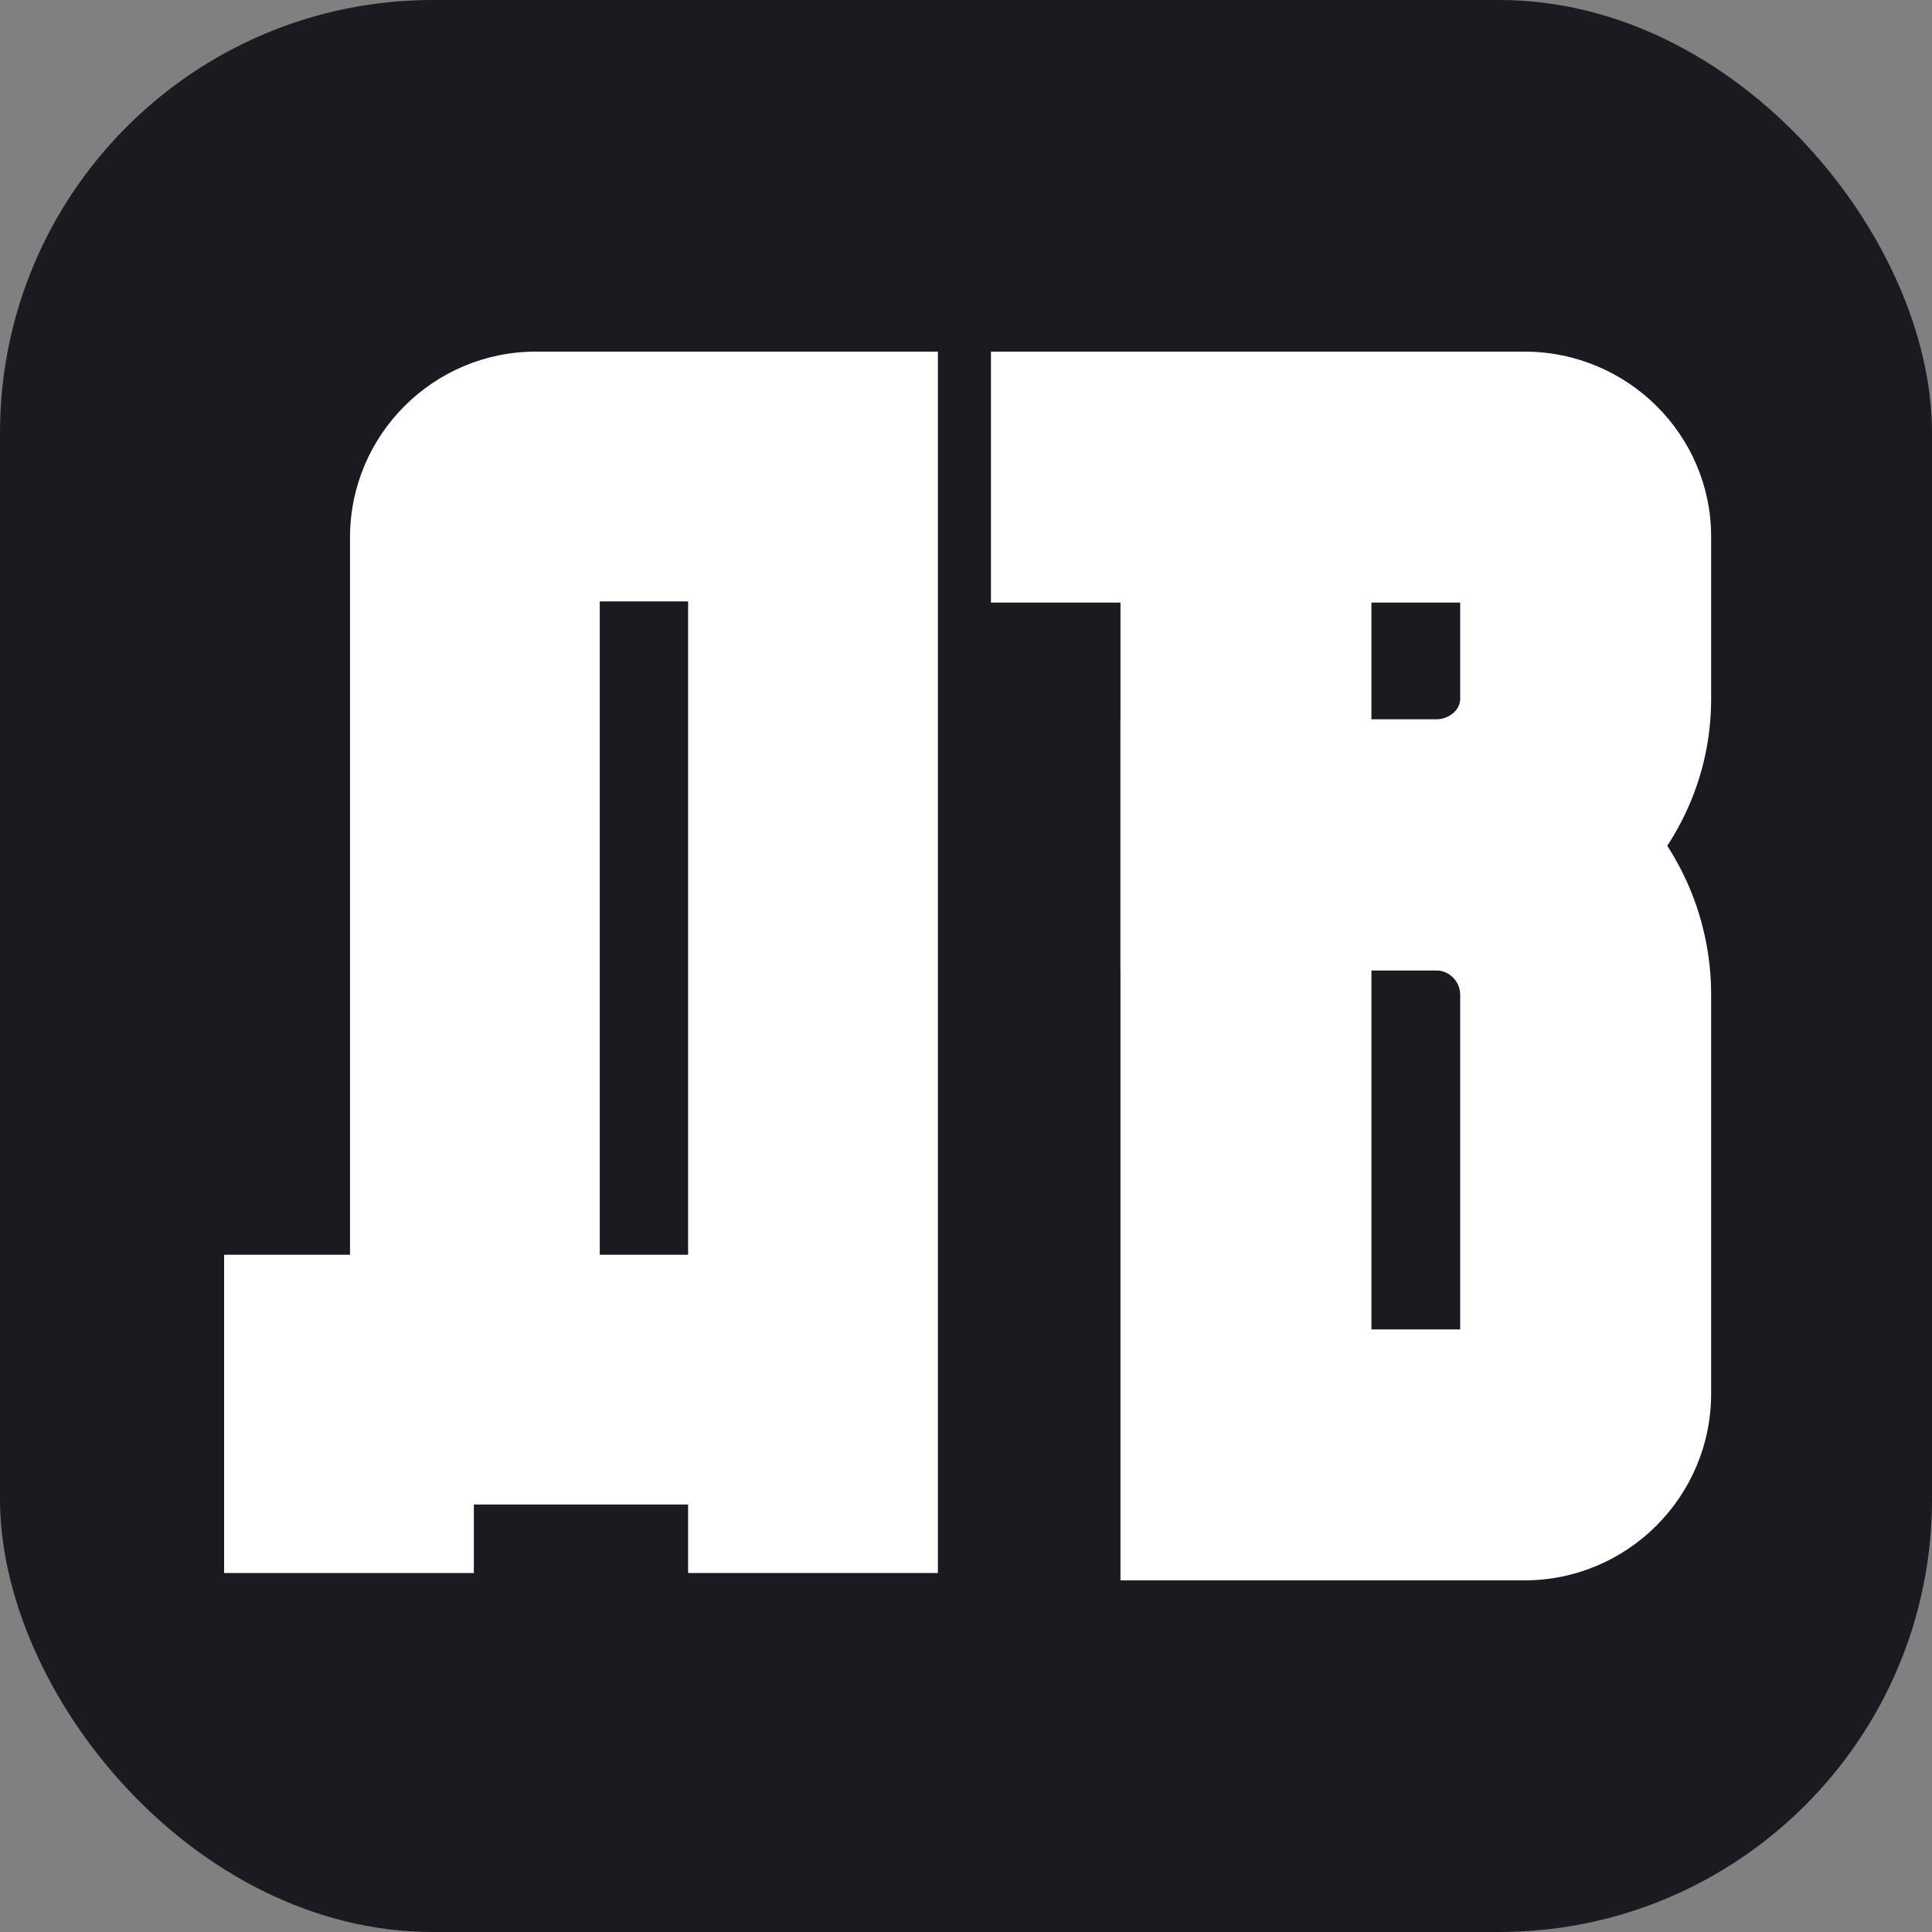
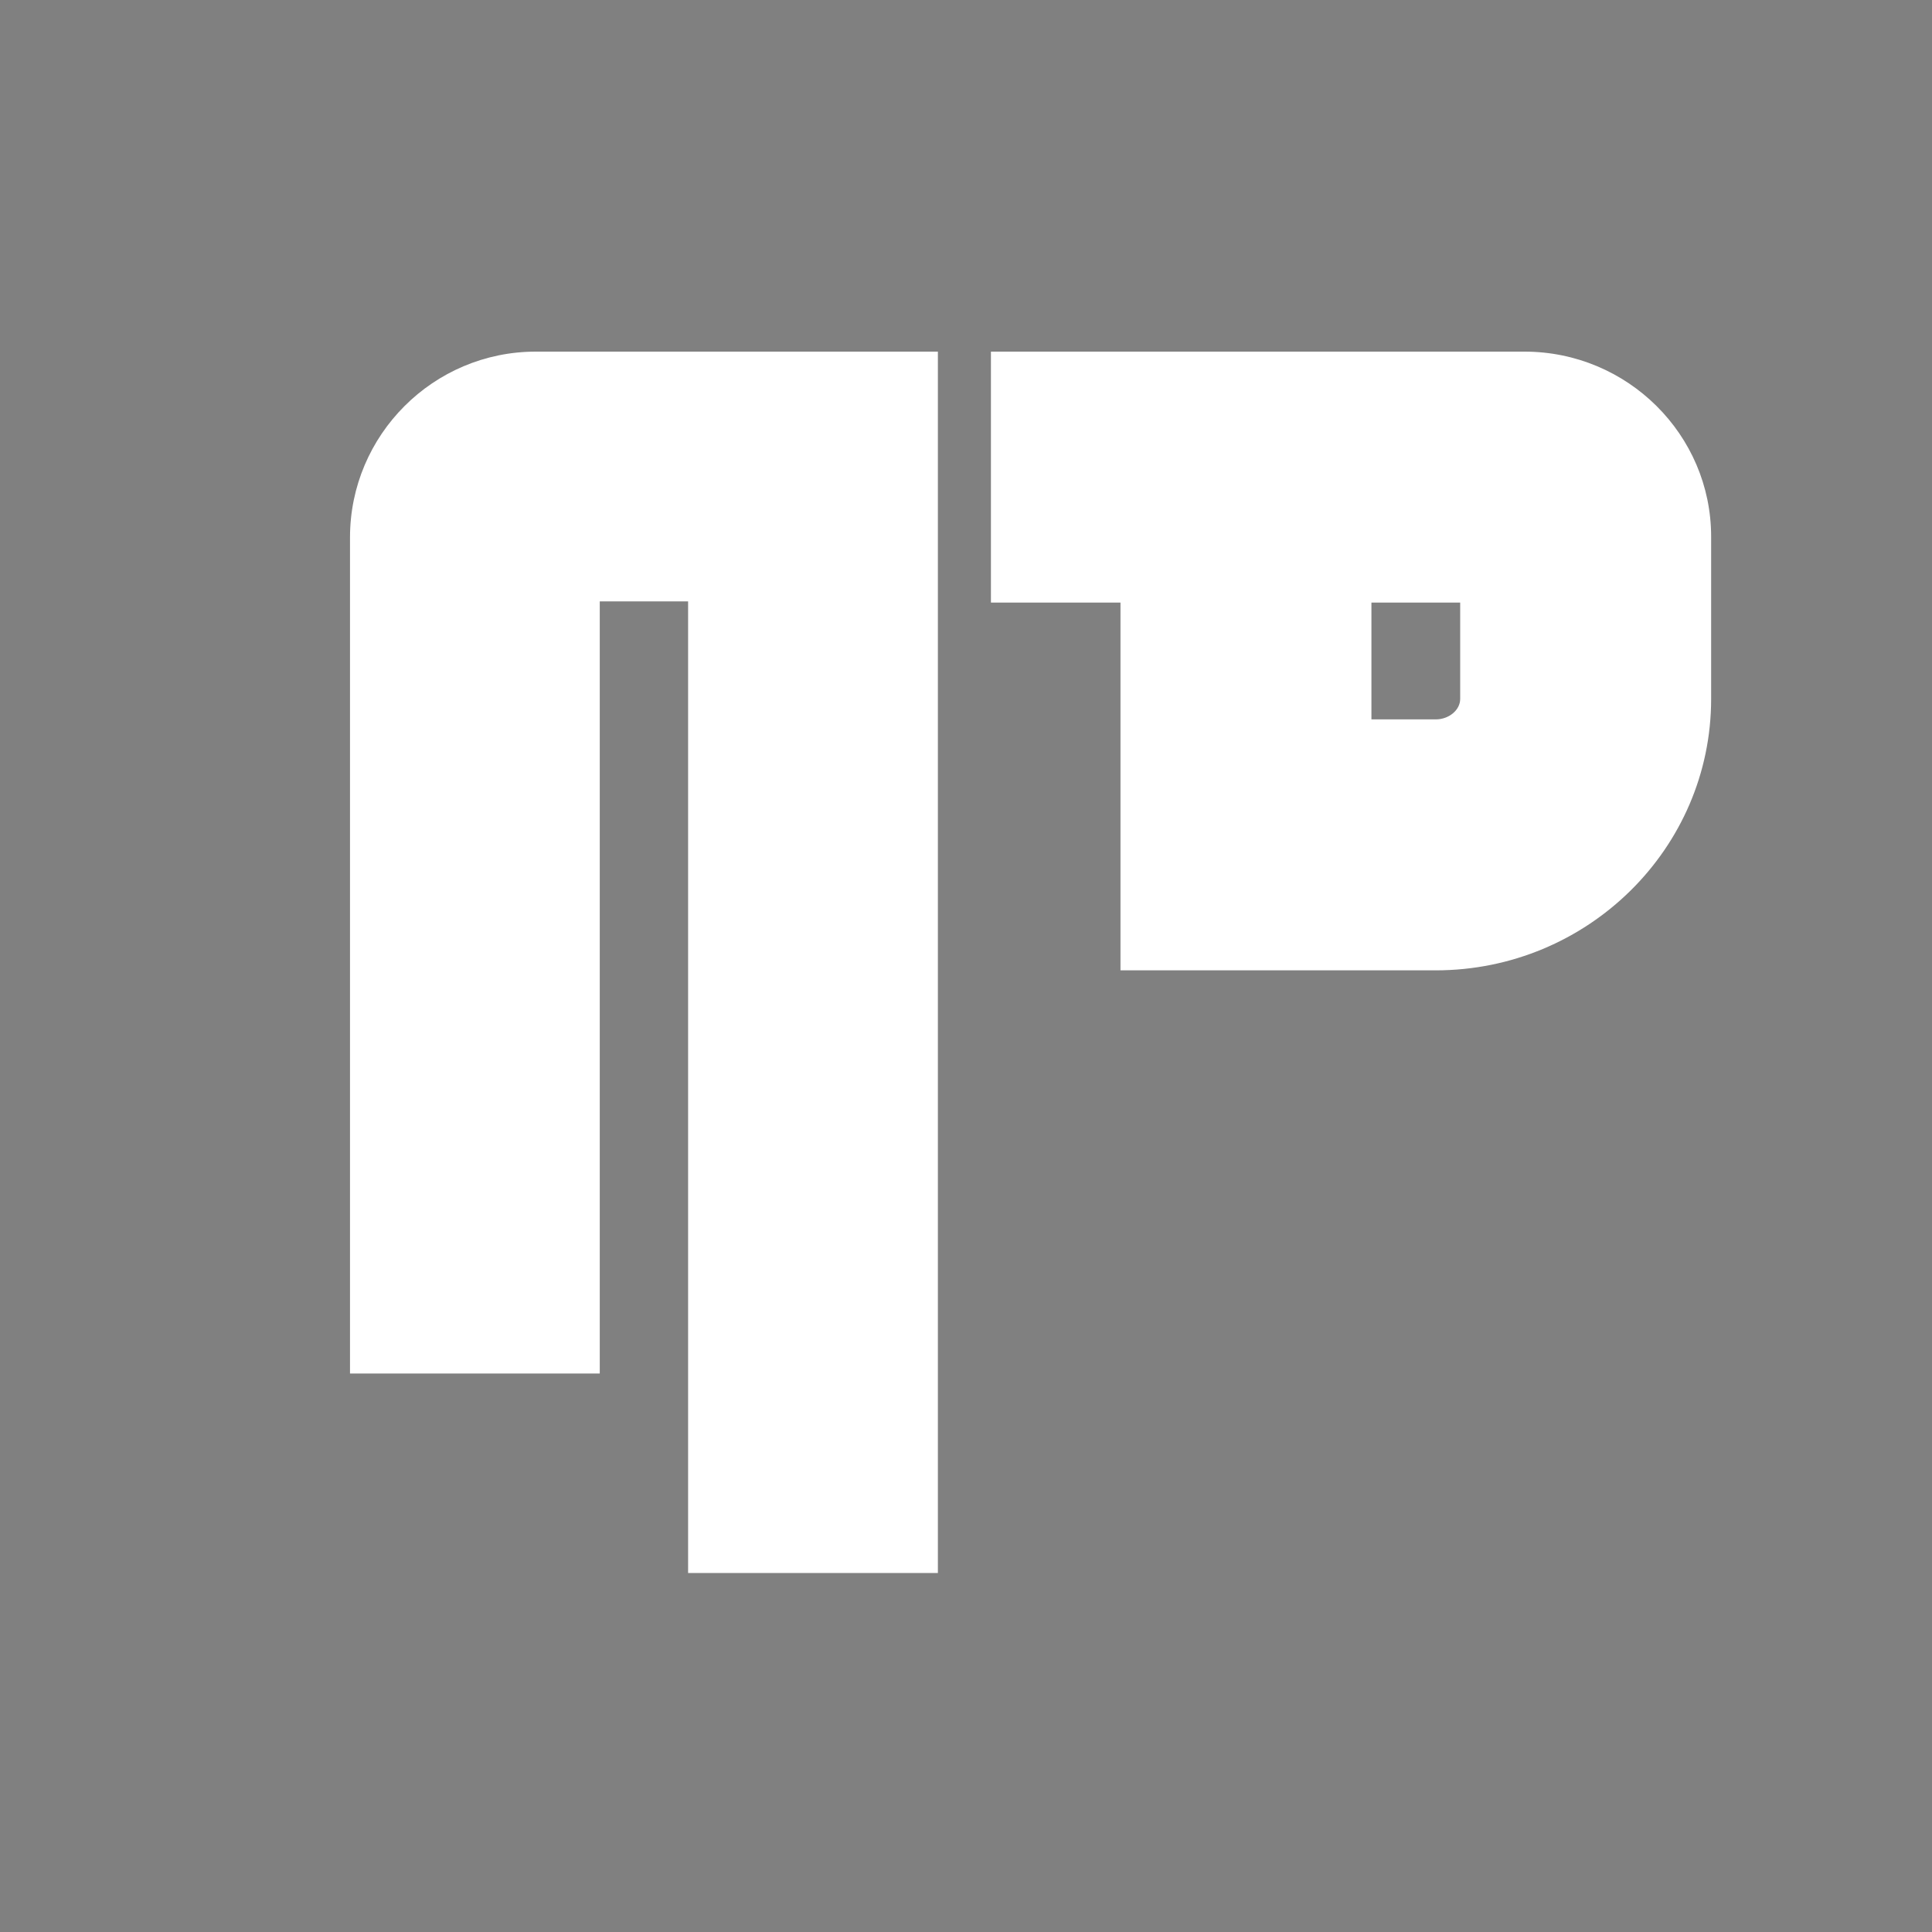
<svg xmlns="http://www.w3.org/2000/svg" viewBox="0 0 500 500" fill="none">
  <rect x="0" y="0" width="500" height="500" fill="#808080" stroke="none" />
-   <rect width="500" height="500" rx="112" fill="#191B21" />
-   <path d="M394.528 409H289.98V186.178H371.559C410.867 186.178 442.842 218.152 442.842 257.461V360.686C442.842 387.33 421.172 409 394.528 409ZM354.926 344.054H377.895V257.461C377.895 253.968 375.052 251.125 371.559 251.125H354.926V344.054Z" fill="white" />
  <path d="M371.558 251.125H289.979V155.946H256.452V91H394.527C421.171 91 442.841 112.48 442.841 138.886V180.888C442.841 219.618 410.867 251.125 371.558 251.125ZM354.925 186.178H371.558C374.995 186.178 377.894 183.755 377.894 180.888V155.946H354.925V186.178Z" fill="white" />
  <path d="M242.714 407.099H178.078V155.636H155.217V355.465H90.581V139.089C90.581 112.573 112.154 91 138.67 91H242.723V407.099H242.714Z" fill="white" />
-   <path d="M122.636 407.099H58V324.728H210.398V389.364H122.636V407.099Z" fill="white" />
</svg>